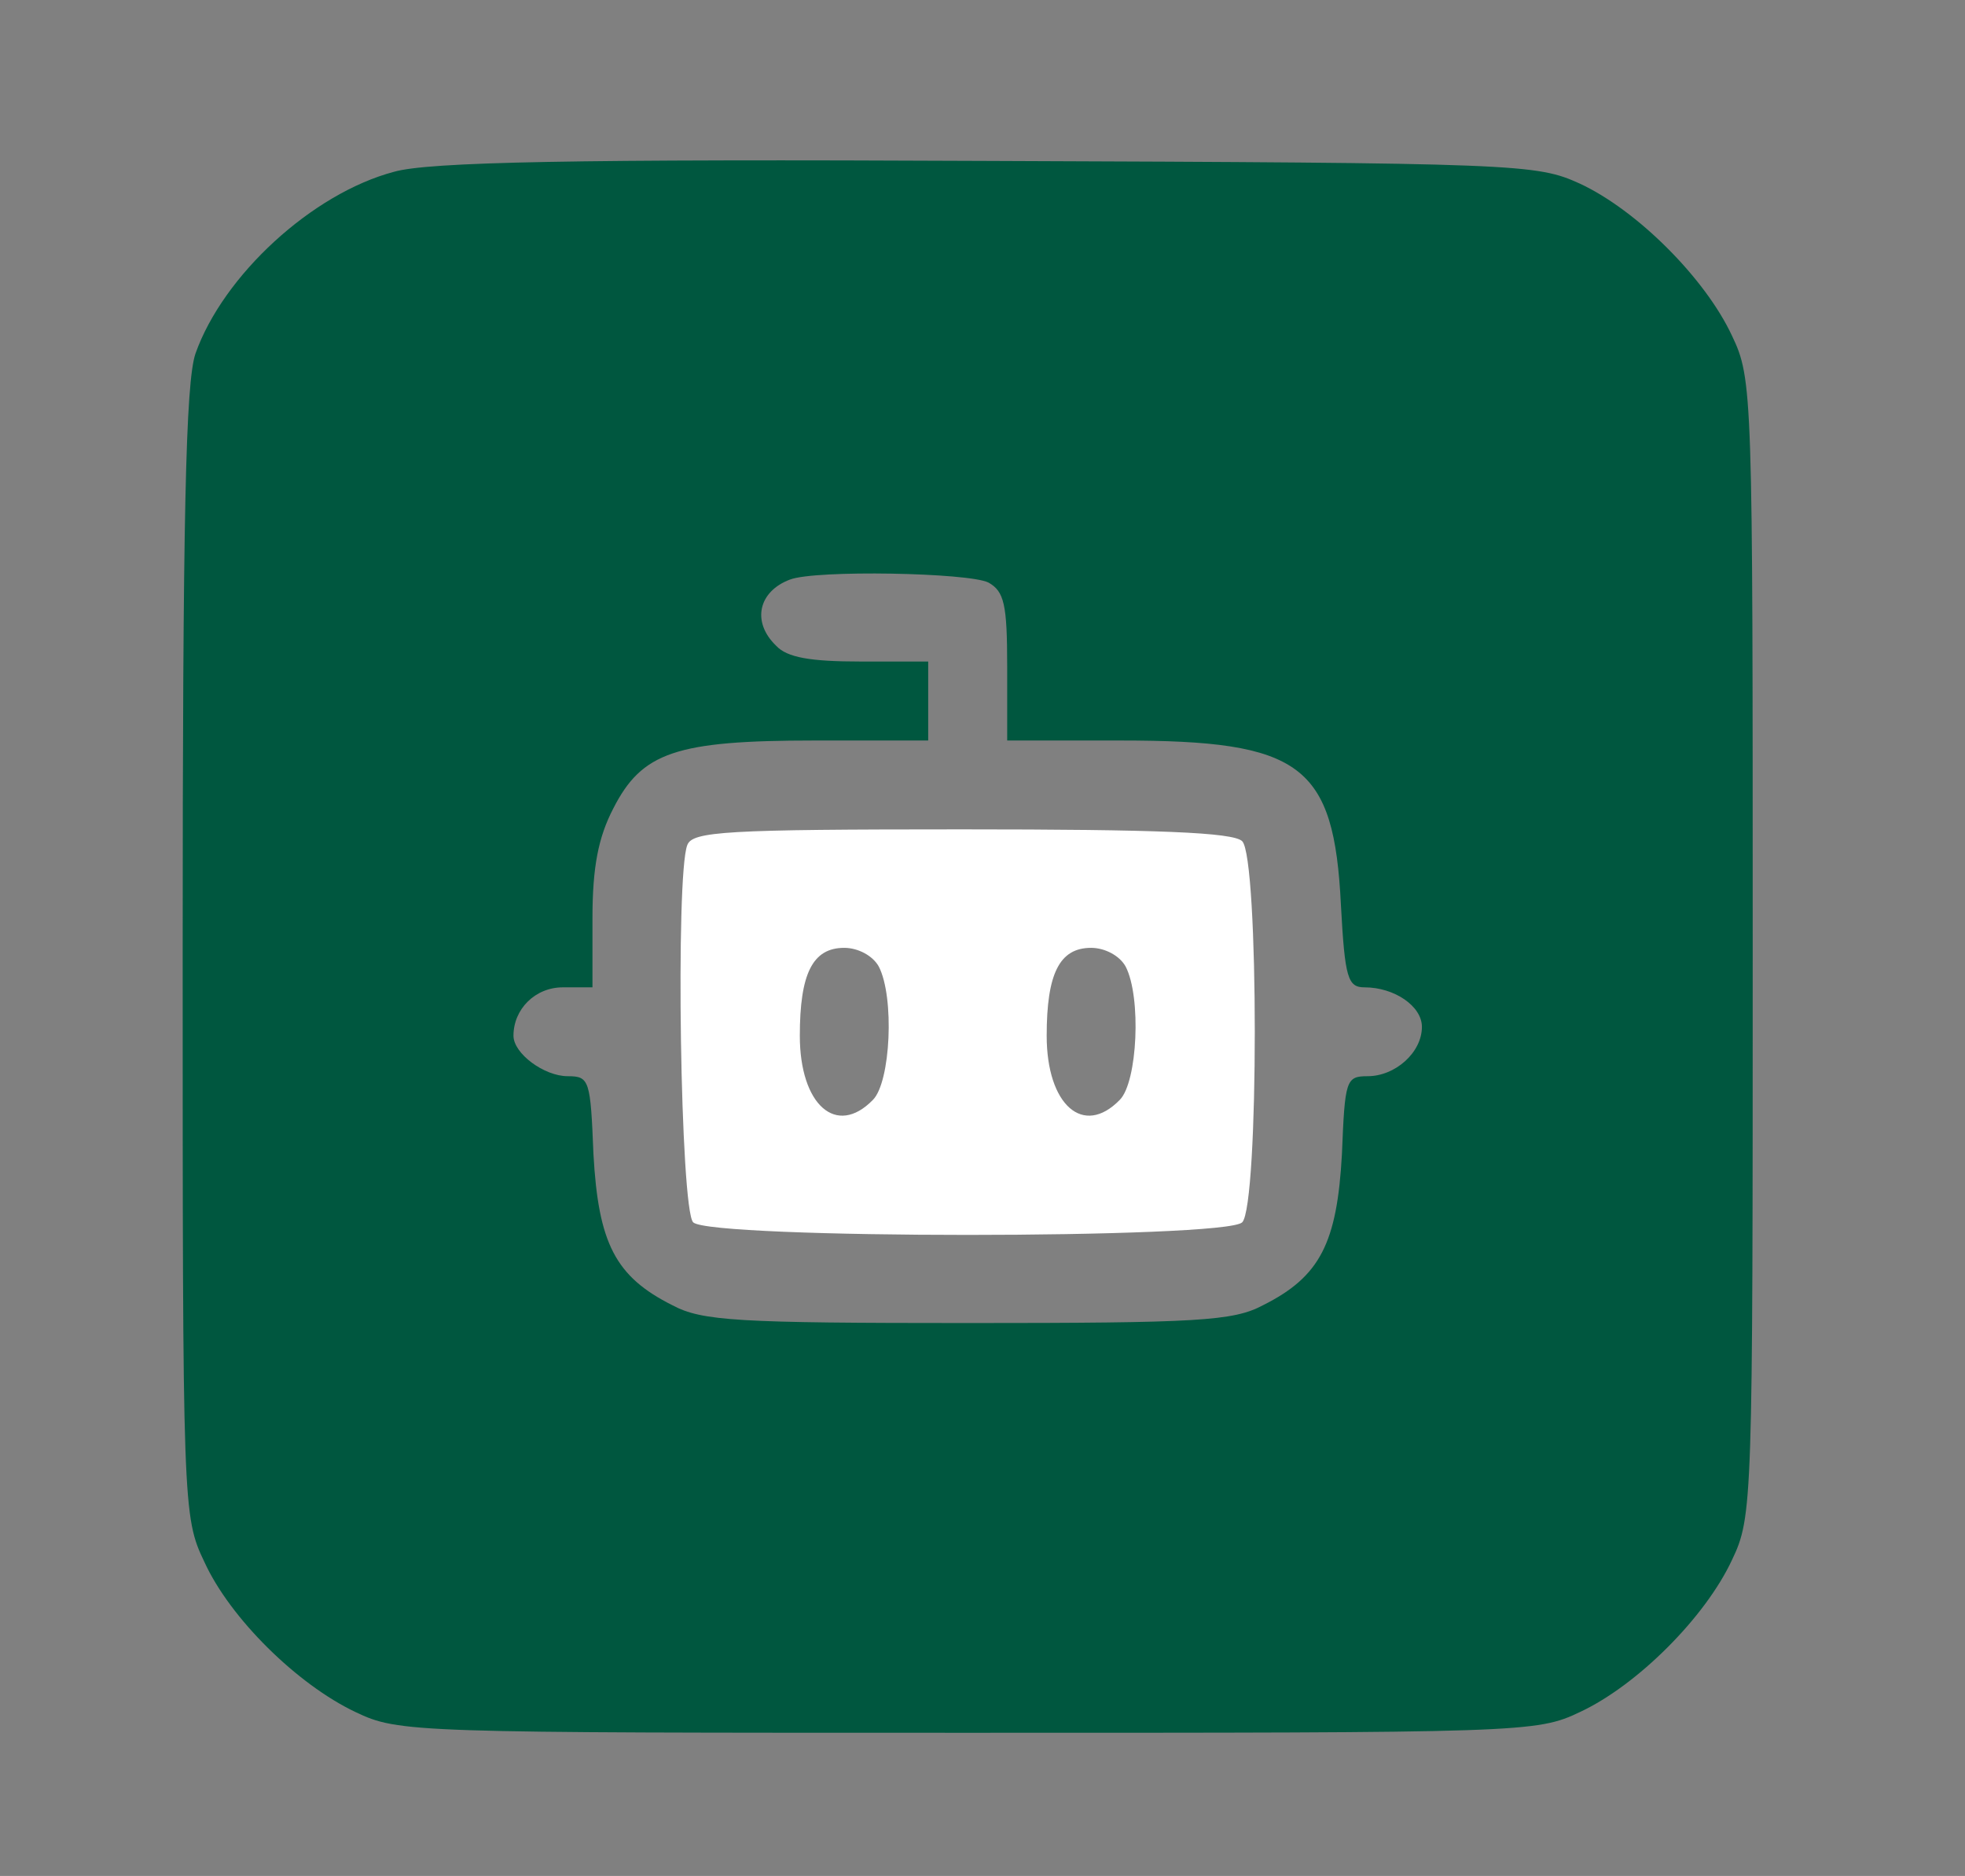
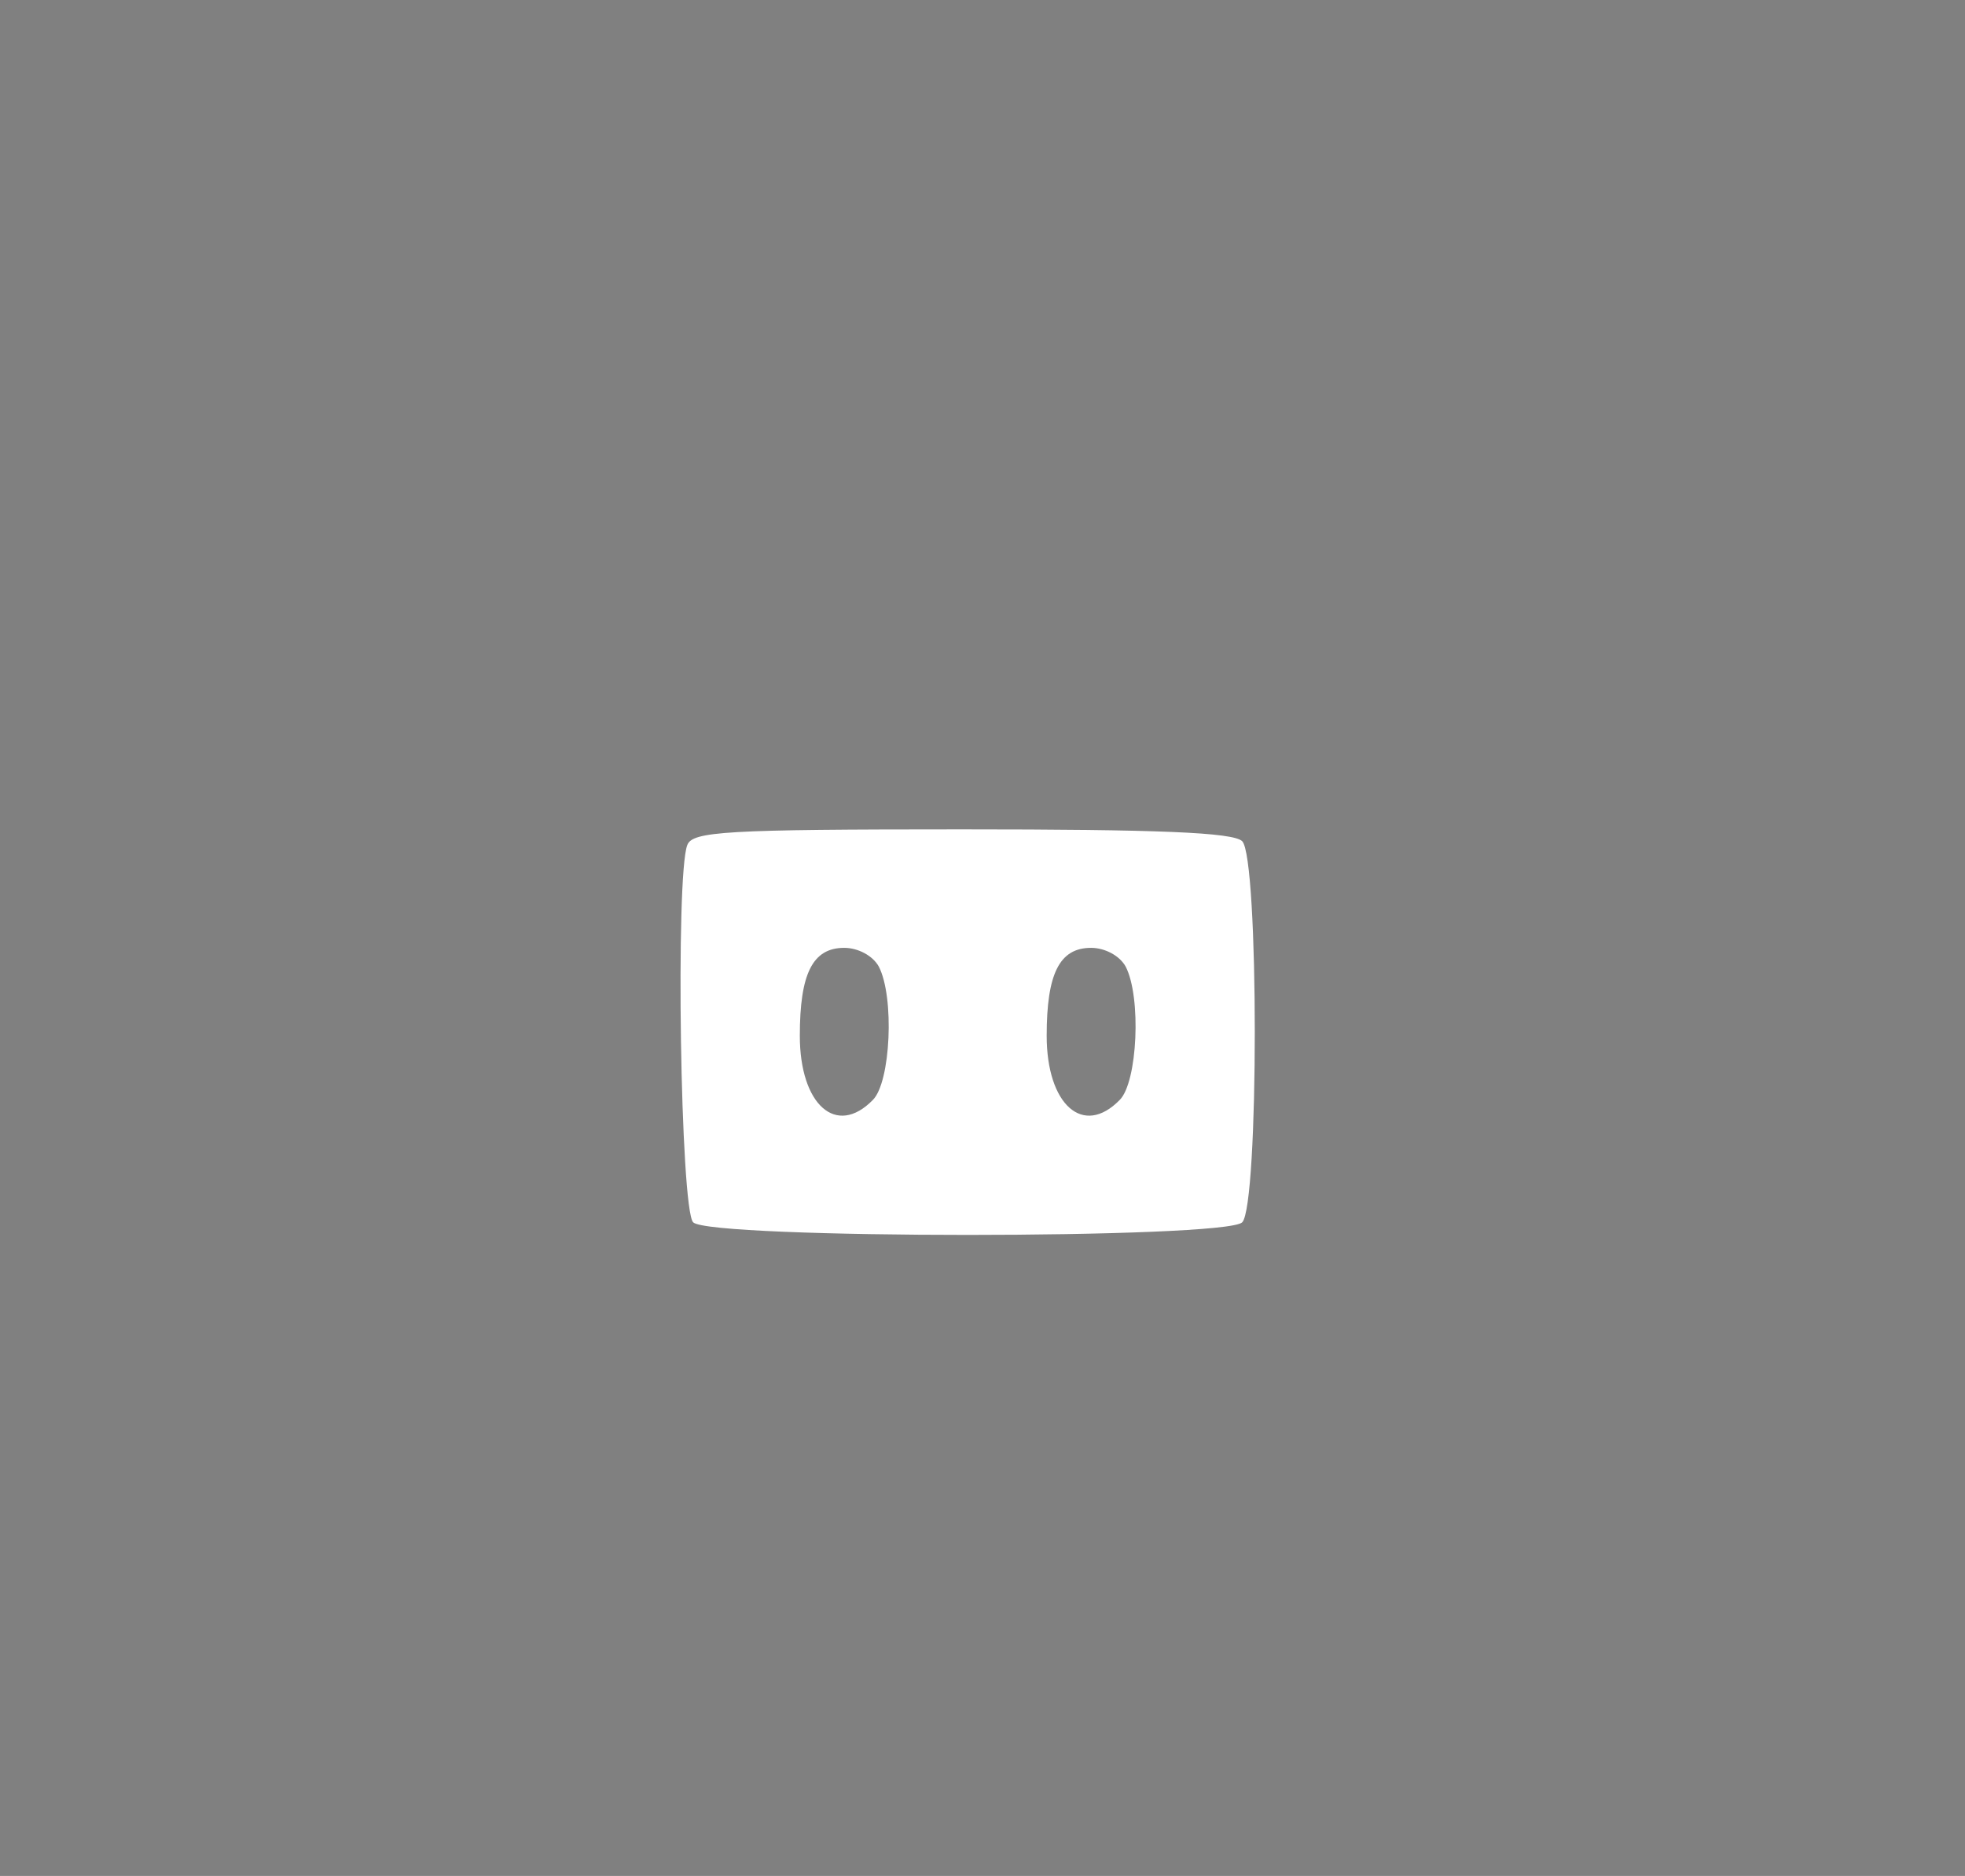
<svg xmlns="http://www.w3.org/2000/svg" version="1.0" width="199pt" height="190pt" viewBox="0 0 199 190" preserveAspectRatio="xMidYMid meet">
  <rect x="0" y="0" width="199" height="190" fill="#808080" stroke="none" />
  <g transform="translate(0,190) scale(0.1,-0.1)" fill="#00573f" stroke="none">
-     <path fill="#00573f" d="M399 1726 c-83 -22 -173 -105 -201 -184 -10 -29 -13 -164 -13 -607 0 -562 0 -571 22 -617 26 -57 94 -124 153 -152 44 -21 57 -21 620 -21 563 0 576 0 620 21 58 27 127 96 154 154 21 44 21 57 21 620 0 563 0 576 -21 620 -27 58 -96 127 -154 154 -44 20 -60 21 -600 23 -421 2 -566 -1 -601 -11z m602 -416 c16 -9 19 -22 19 -85 l0 -75 115 0 c183 0 216 -24 223 -167 4 -74 7 -83 24 -83 30 0 58 -19 58 -40 0 -26 -27 -50 -55 -50 -22 0 -23 -4 -26 -79 -5 -90 -22 -124 -80 -153 -30 -16 -66 -18 -299 -18 -233 0 -269 2 -299 18 -58 29 -75 63 -80 153 -3 75 -4 79 -26 79 -24 0 -55 23 -55 41 0 27 22 49 50 49 l30 0 0 70 c0 52 6 82 21 111 29 57 63 69 204 69 l115 0 0 40 0 40 -69 0 c-50 0 -74 4 -85 16 -25 24 -18 55 14 67 26 10 181 7 201 -3z" />
    <path fill="#ffffff" d="M696 1044 c-12 -31 -7 -369 6 -382 17 -17 539 -17 556 0 17 17 17 369 0 386 -9 9 -86 12 -284 12 -239 0 -273 -2 -278 -16z m194 -123 c16 -31 12 -117 -6 -135 -37 -38 -74 -5 -74 65 0 63 13 89 45 89 14 0 29 -8 35 -19z m250 0 c16 -31 12 -117 -6 -135 -37 -38 -74 -5 -74 65 0 63 13 89 45 89 14 0 29 -8 35 -19z" />
  </g>
</svg>